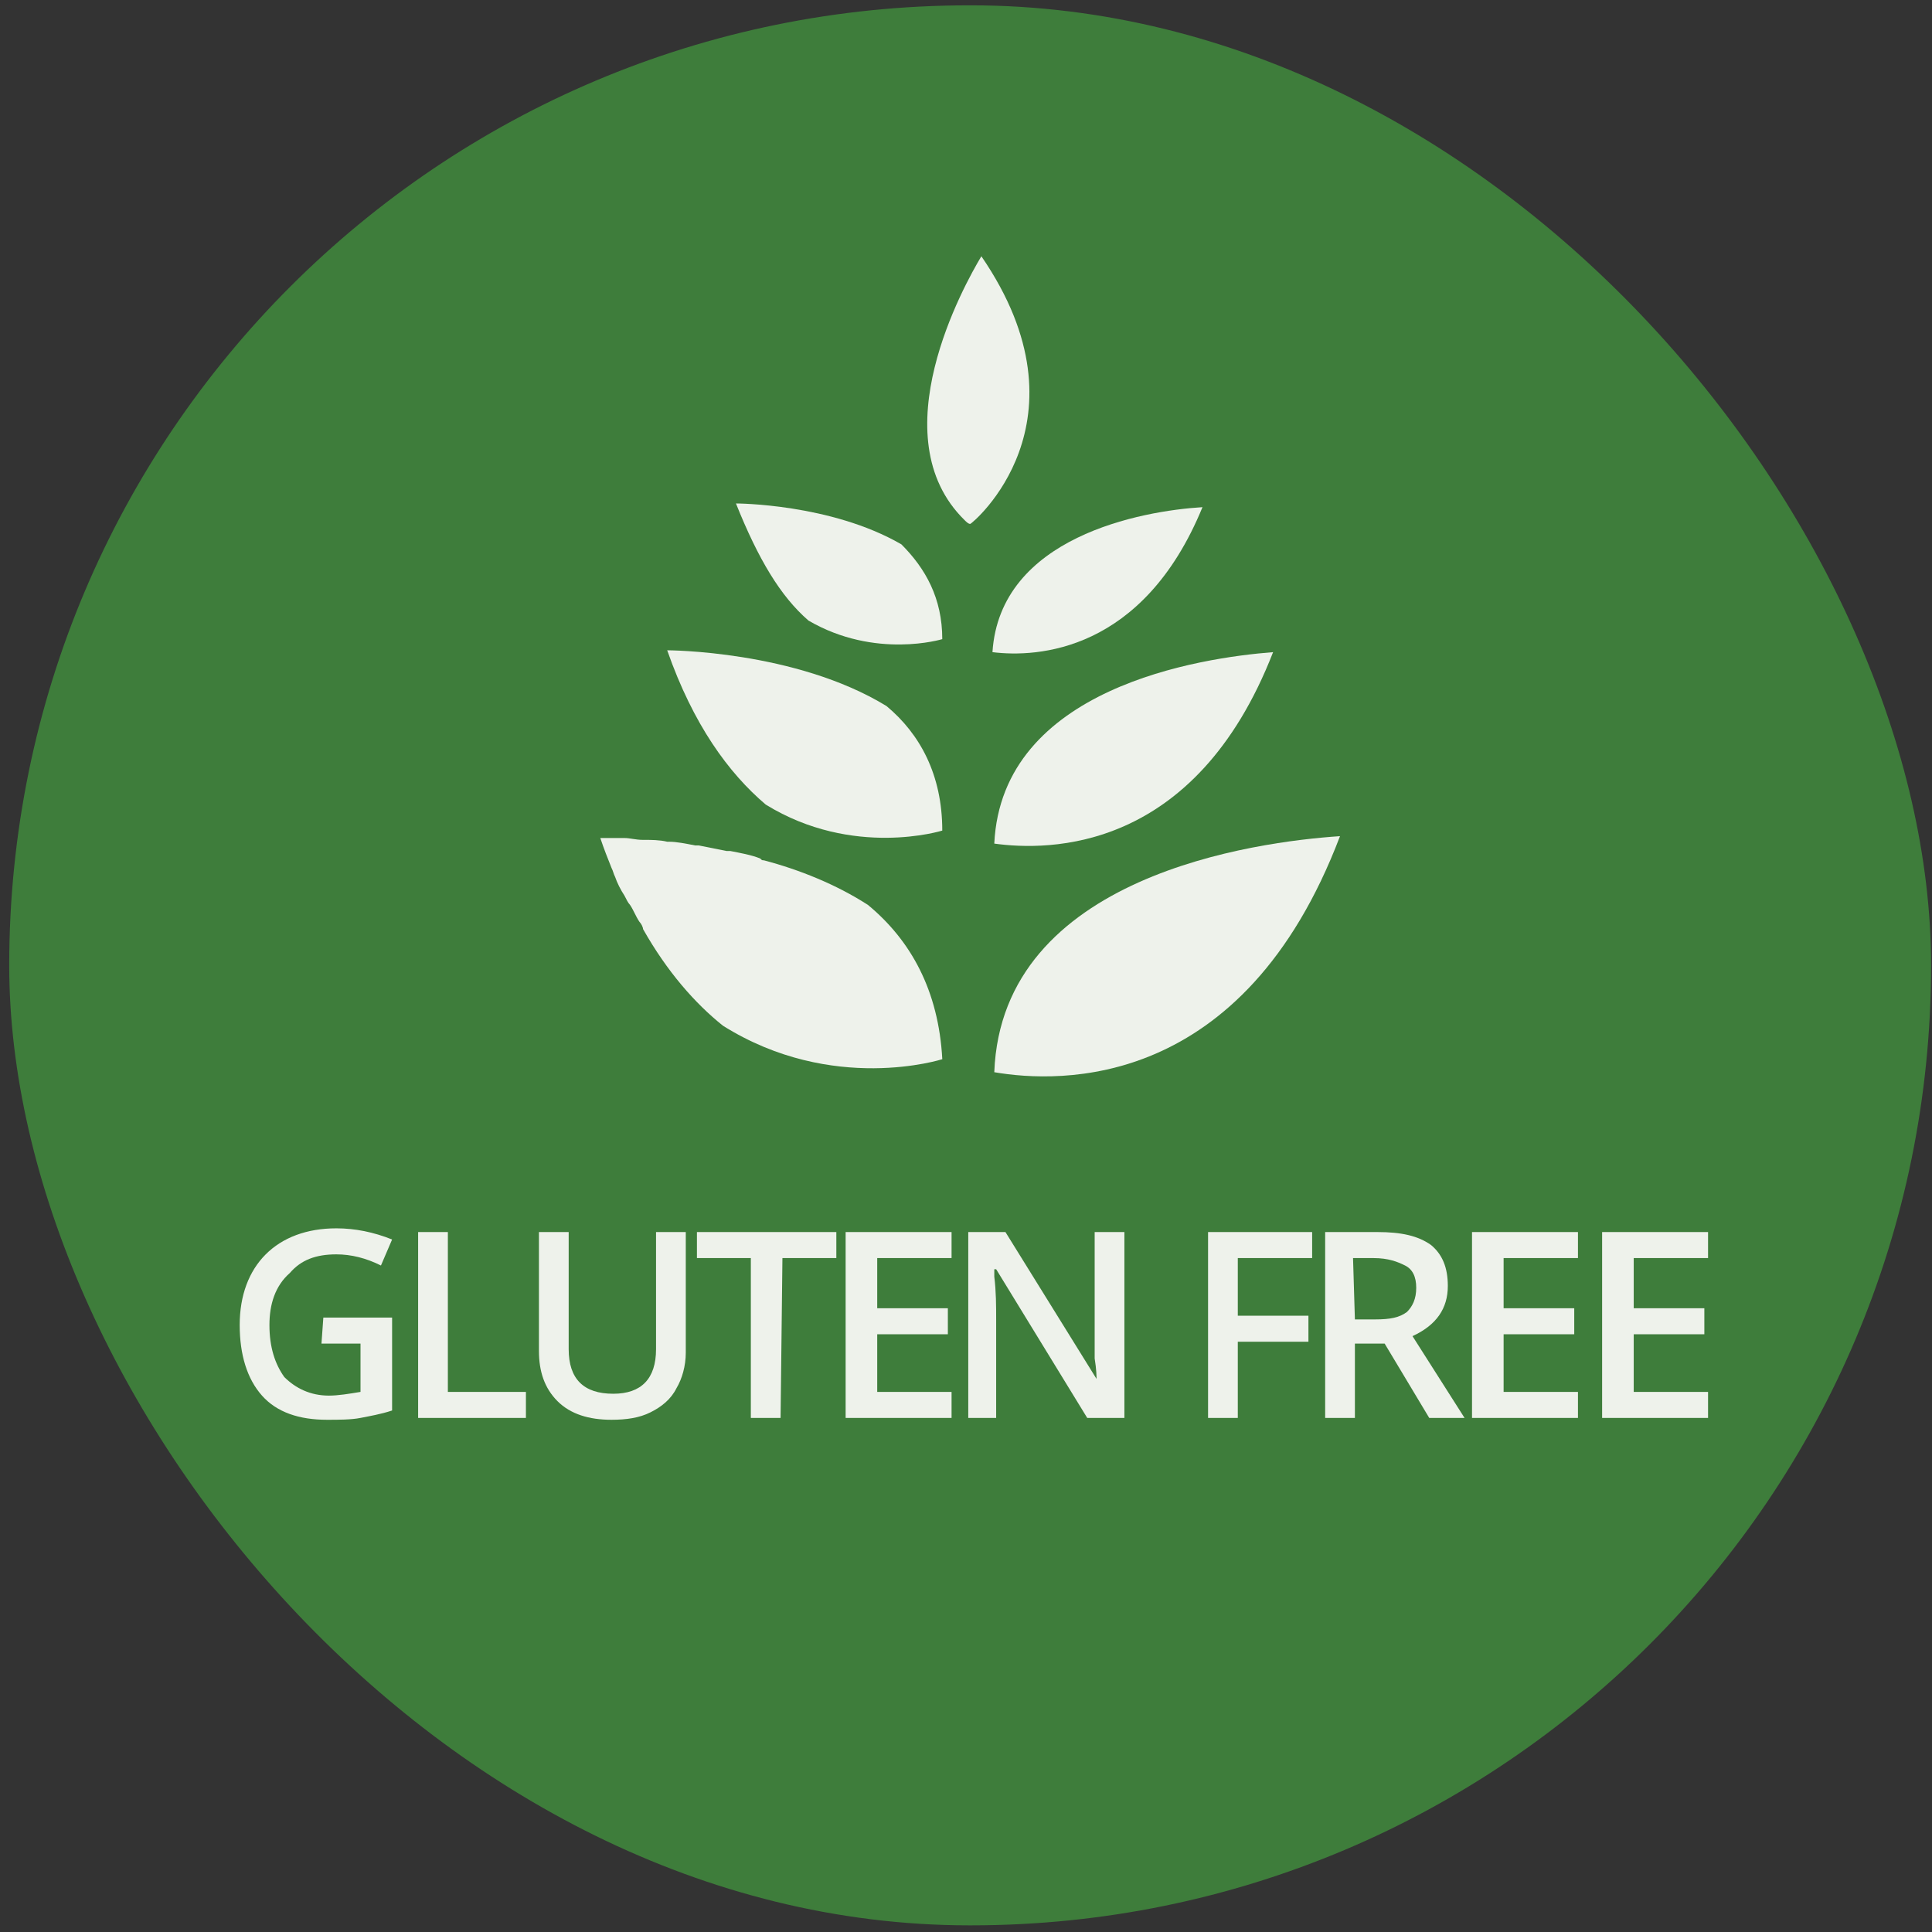
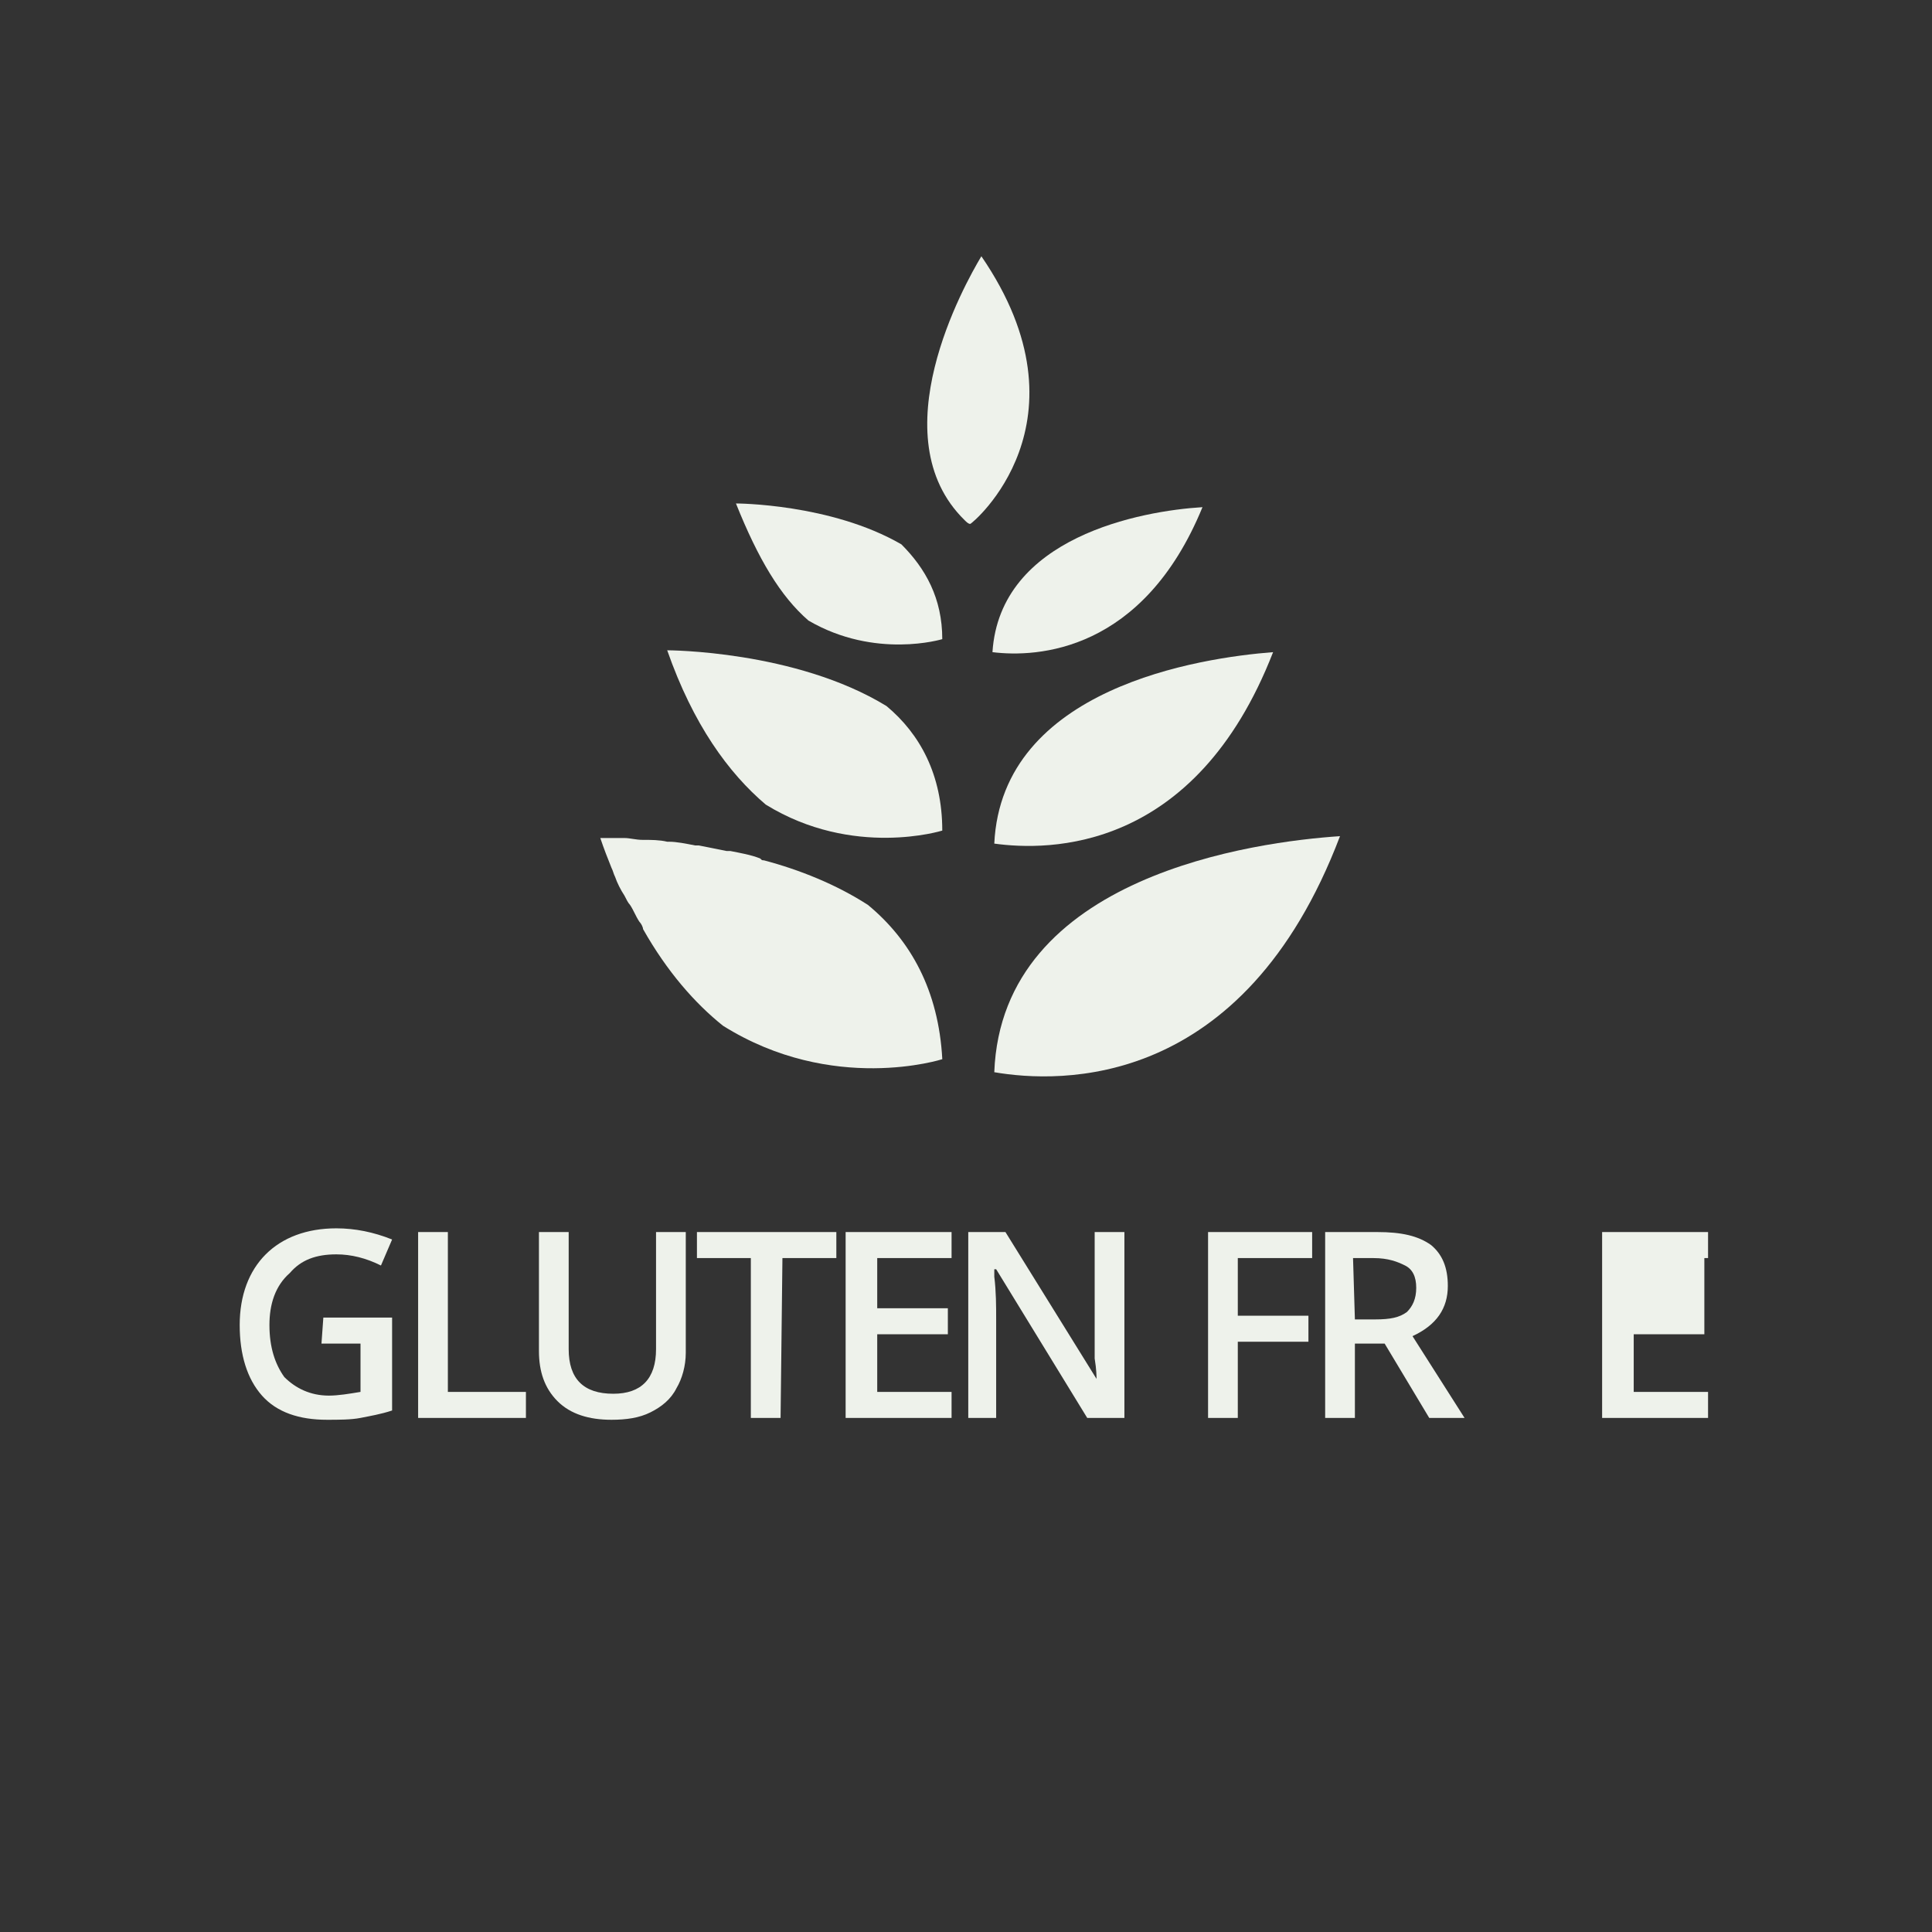
<svg xmlns="http://www.w3.org/2000/svg" fill="none" viewBox="0 0 161 161" height="161" width="161">
  <rect x="0" y="0" width="161" height="161" fill="#333333" stroke="none" />
  <g id="Layer_1">
    <g clip-path="url(#clip0_14397_3252)">
-       <rect fill="#3E7D3B" rx="80" height="160" width="160.155" y="0.445" x="0.768" />
      <g id="Group">
        <g id="Group_2">
          <path fill="#EEF2EB" d="M26.945 109.796H32.675V117.541C31.746 117.85 30.817 118.005 30.042 118.16C29.268 118.315 28.184 118.315 27.254 118.315C24.931 118.315 23.072 117.695 21.833 116.301C20.594 114.907 19.975 112.894 19.975 110.416C19.975 107.937 20.749 105.924 22.143 104.53C23.537 103.136 25.551 102.361 28.029 102.361C29.578 102.361 31.127 102.671 32.675 103.291L31.746 105.459C30.507 104.84 29.268 104.53 28.029 104.53C26.325 104.53 25.086 104.995 24.157 106.079C22.918 107.163 22.453 108.712 22.453 110.416C22.453 112.274 22.918 113.668 23.692 114.753C24.621 115.682 25.86 116.301 27.409 116.301C28.184 116.301 29.113 116.147 30.042 115.992V111.965H26.79L26.945 109.796Z" id="Vector" />
          <path fill="#EEF2EB" d="M34.844 118.16V102.671H37.322V115.992H43.827V118.16H34.844Z" id="Vector_2" />
          <path fill="#EEF2EB" d="M57.148 102.671V112.739C57.148 113.823 56.839 114.907 56.374 115.682C55.909 116.611 55.135 117.231 54.205 117.695C53.276 118.16 52.192 118.315 50.953 118.315C49.094 118.315 47.545 117.85 46.461 116.766C45.377 115.682 44.912 114.288 44.912 112.584V102.671H47.39V112.429C47.39 113.668 47.7 114.598 48.32 115.217C48.939 115.837 49.868 116.146 51.108 116.146C53.431 116.146 54.67 114.907 54.67 112.429V102.671H57.148Z" id="Vector_3" />
          <path fill="#EEF2EB" d="M65.048 118.16H62.57V104.84H58.078V102.671H69.695V104.84H65.203L65.048 118.16Z" id="Vector_4" />
          <path fill="#EEF2EB" d="M78.988 118.16H70.469V102.671H79.297V104.84H73.102V109.022H78.988V111.19H73.102V115.992H79.297V118.16H78.988Z" id="Vector_5" />
          <path fill="#EEF2EB" d="M93.7 118.16H90.602L83.013 105.769H82.858V106.388C83.013 107.628 83.013 108.867 83.013 109.951V118.16H80.689V102.671H83.787L91.377 114.907C91.377 114.752 91.377 114.133 91.222 113.204C91.222 112.119 91.222 111.345 91.222 110.88V102.671H93.7V118.16Z" id="Vector_6" />
          <path fill="#EEF2EB" d="M103.15 118.16H100.672V102.671H109.346V104.84H103.15V109.641H109.036V111.81H103.15V118.16Z" id="Vector_7" />
          <path fill="#EEF2EB" d="M112.908 111.964V118.16H110.43V102.671H114.767C116.78 102.671 118.174 102.981 119.258 103.755C120.188 104.53 120.652 105.614 120.652 107.163C120.652 109.022 119.723 110.416 117.709 111.345L122.046 118.16H119.103L115.386 111.964C115.541 111.964 112.908 111.964 112.908 111.964ZM112.908 109.951H114.612C115.851 109.951 116.625 109.796 117.245 109.331C117.709 108.867 118.019 108.247 118.019 107.318C118.019 106.388 117.709 105.769 117.09 105.459C116.47 105.149 115.696 104.84 114.457 104.84H112.753L112.908 109.951Z" id="Vector_8" />
-           <path fill="#EEF2EB" d="M131.497 118.16H122.668V102.671H131.497V104.84H125.301V109.022H131.187V111.19H125.301V115.992H131.497V118.16Z" id="Vector_9" />
-           <path fill="#EEF2EB" d="M142.338 118.16H133.51V102.671H142.338V104.84H136.143V109.022H142.029V111.19H136.143V115.992H142.338V118.16Z" id="Vector_10" />
+           <path fill="#EEF2EB" d="M142.338 118.16H133.51V102.671H142.338V104.84H136.143H142.029V111.19H136.143V115.992H142.338V118.16Z" id="Vector_10" />
        </g>
        <g id="Group_3">
          <g id="XMLID_6_">
            <path fill="#EEF2EB" d="M78.523 69.215C78.523 64.569 76.665 61.161 73.876 58.838C66.287 54.191 55.6 54.191 55.6 54.191C57.768 60.387 60.711 64.414 63.809 67.047C71.088 71.539 78.523 69.215 78.523 69.215Z" id="Vector_11" />
          </g>
          <g id="XMLID_5_">
            <path fill="#EEF2EB" d="M67.371 51.713C72.947 54.966 78.523 53.262 78.523 53.262C78.523 49.854 77.129 47.376 75.115 45.362C69.229 41.955 61.33 41.955 61.33 41.955C63.189 46.602 65.047 49.699 67.371 51.713Z" id="Vector_12" />
          </g>
          <g id="XMLID_4_">
            <path fill="#EEF2EB" d="M111.667 69.68C104.697 70.145 83.477 72.933 82.857 89.351C88.278 90.28 103.612 90.9 111.667 69.68Z" id="Vector_13" />
          </g>
          <g id="XMLID_3_">
            <path fill="#EEF2EB" d="M82.857 70.3C87.349 70.919 99.585 71.074 106.091 54.346C100.05 54.811 83.477 57.289 82.857 70.3Z" id="Vector_14" />
          </g>
          <g id="XMLID_2_">
            <path fill="#EEF2EB" d="M82.705 54.346C86.422 54.81 95.251 54.346 100.207 42.264C95.096 42.574 83.325 44.743 82.705 54.346Z" id="Vector_15" />
          </g>
          <g id="XMLID_1_">
            <path fill="#EEF2EB" d="M81.781 21.355C80.387 23.678 73.262 36.379 80.387 43.349C80.542 43.504 80.697 43.659 80.852 43.659C81.006 43.659 91.229 35.14 81.781 21.355Z" id="Vector_16" />
          </g>
          <path fill="#EEF2EB" d="M72.329 75.411C69.696 73.707 66.599 72.468 63.656 71.693C63.501 71.693 63.501 71.693 63.346 71.538C62.571 71.229 61.642 71.074 60.868 70.919C60.713 70.919 60.713 70.919 60.558 70.919C59.783 70.764 59.009 70.609 58.234 70.454C58.08 70.454 58.08 70.454 57.925 70.454C57.15 70.299 56.376 70.144 55.756 70.144H55.601C54.982 69.99 54.207 69.99 53.743 69.99H53.588C52.968 69.99 52.504 69.835 52.039 69.835H51.884C51.419 69.835 51.11 69.835 50.8 69.835C50.8 69.835 50.8 69.835 50.645 69.835C50.335 69.835 50.18 69.835 50.025 69.835C50.335 70.764 50.645 71.538 50.955 72.313C51.11 72.623 51.11 72.778 51.264 73.087C51.419 73.552 51.729 74.171 52.039 74.636C52.194 74.946 52.349 75.256 52.504 75.411C52.813 75.875 52.968 76.34 53.278 76.805C53.433 76.96 53.588 77.269 53.588 77.424C55.601 80.987 57.925 83.62 60.248 85.478C69.386 91.209 78.525 88.266 78.525 88.266C78.215 82.535 75.892 78.353 72.329 75.411Z" id="Vector_17" />
        </g>
      </g>
    </g>
  </g>
  <defs>
    <clipPath id="clip0_14397_3252">
      <rect fill="white" rx="80" height="160" width="160.155" y="0.445" x="0.768" />
    </clipPath>
  </defs>
</svg>